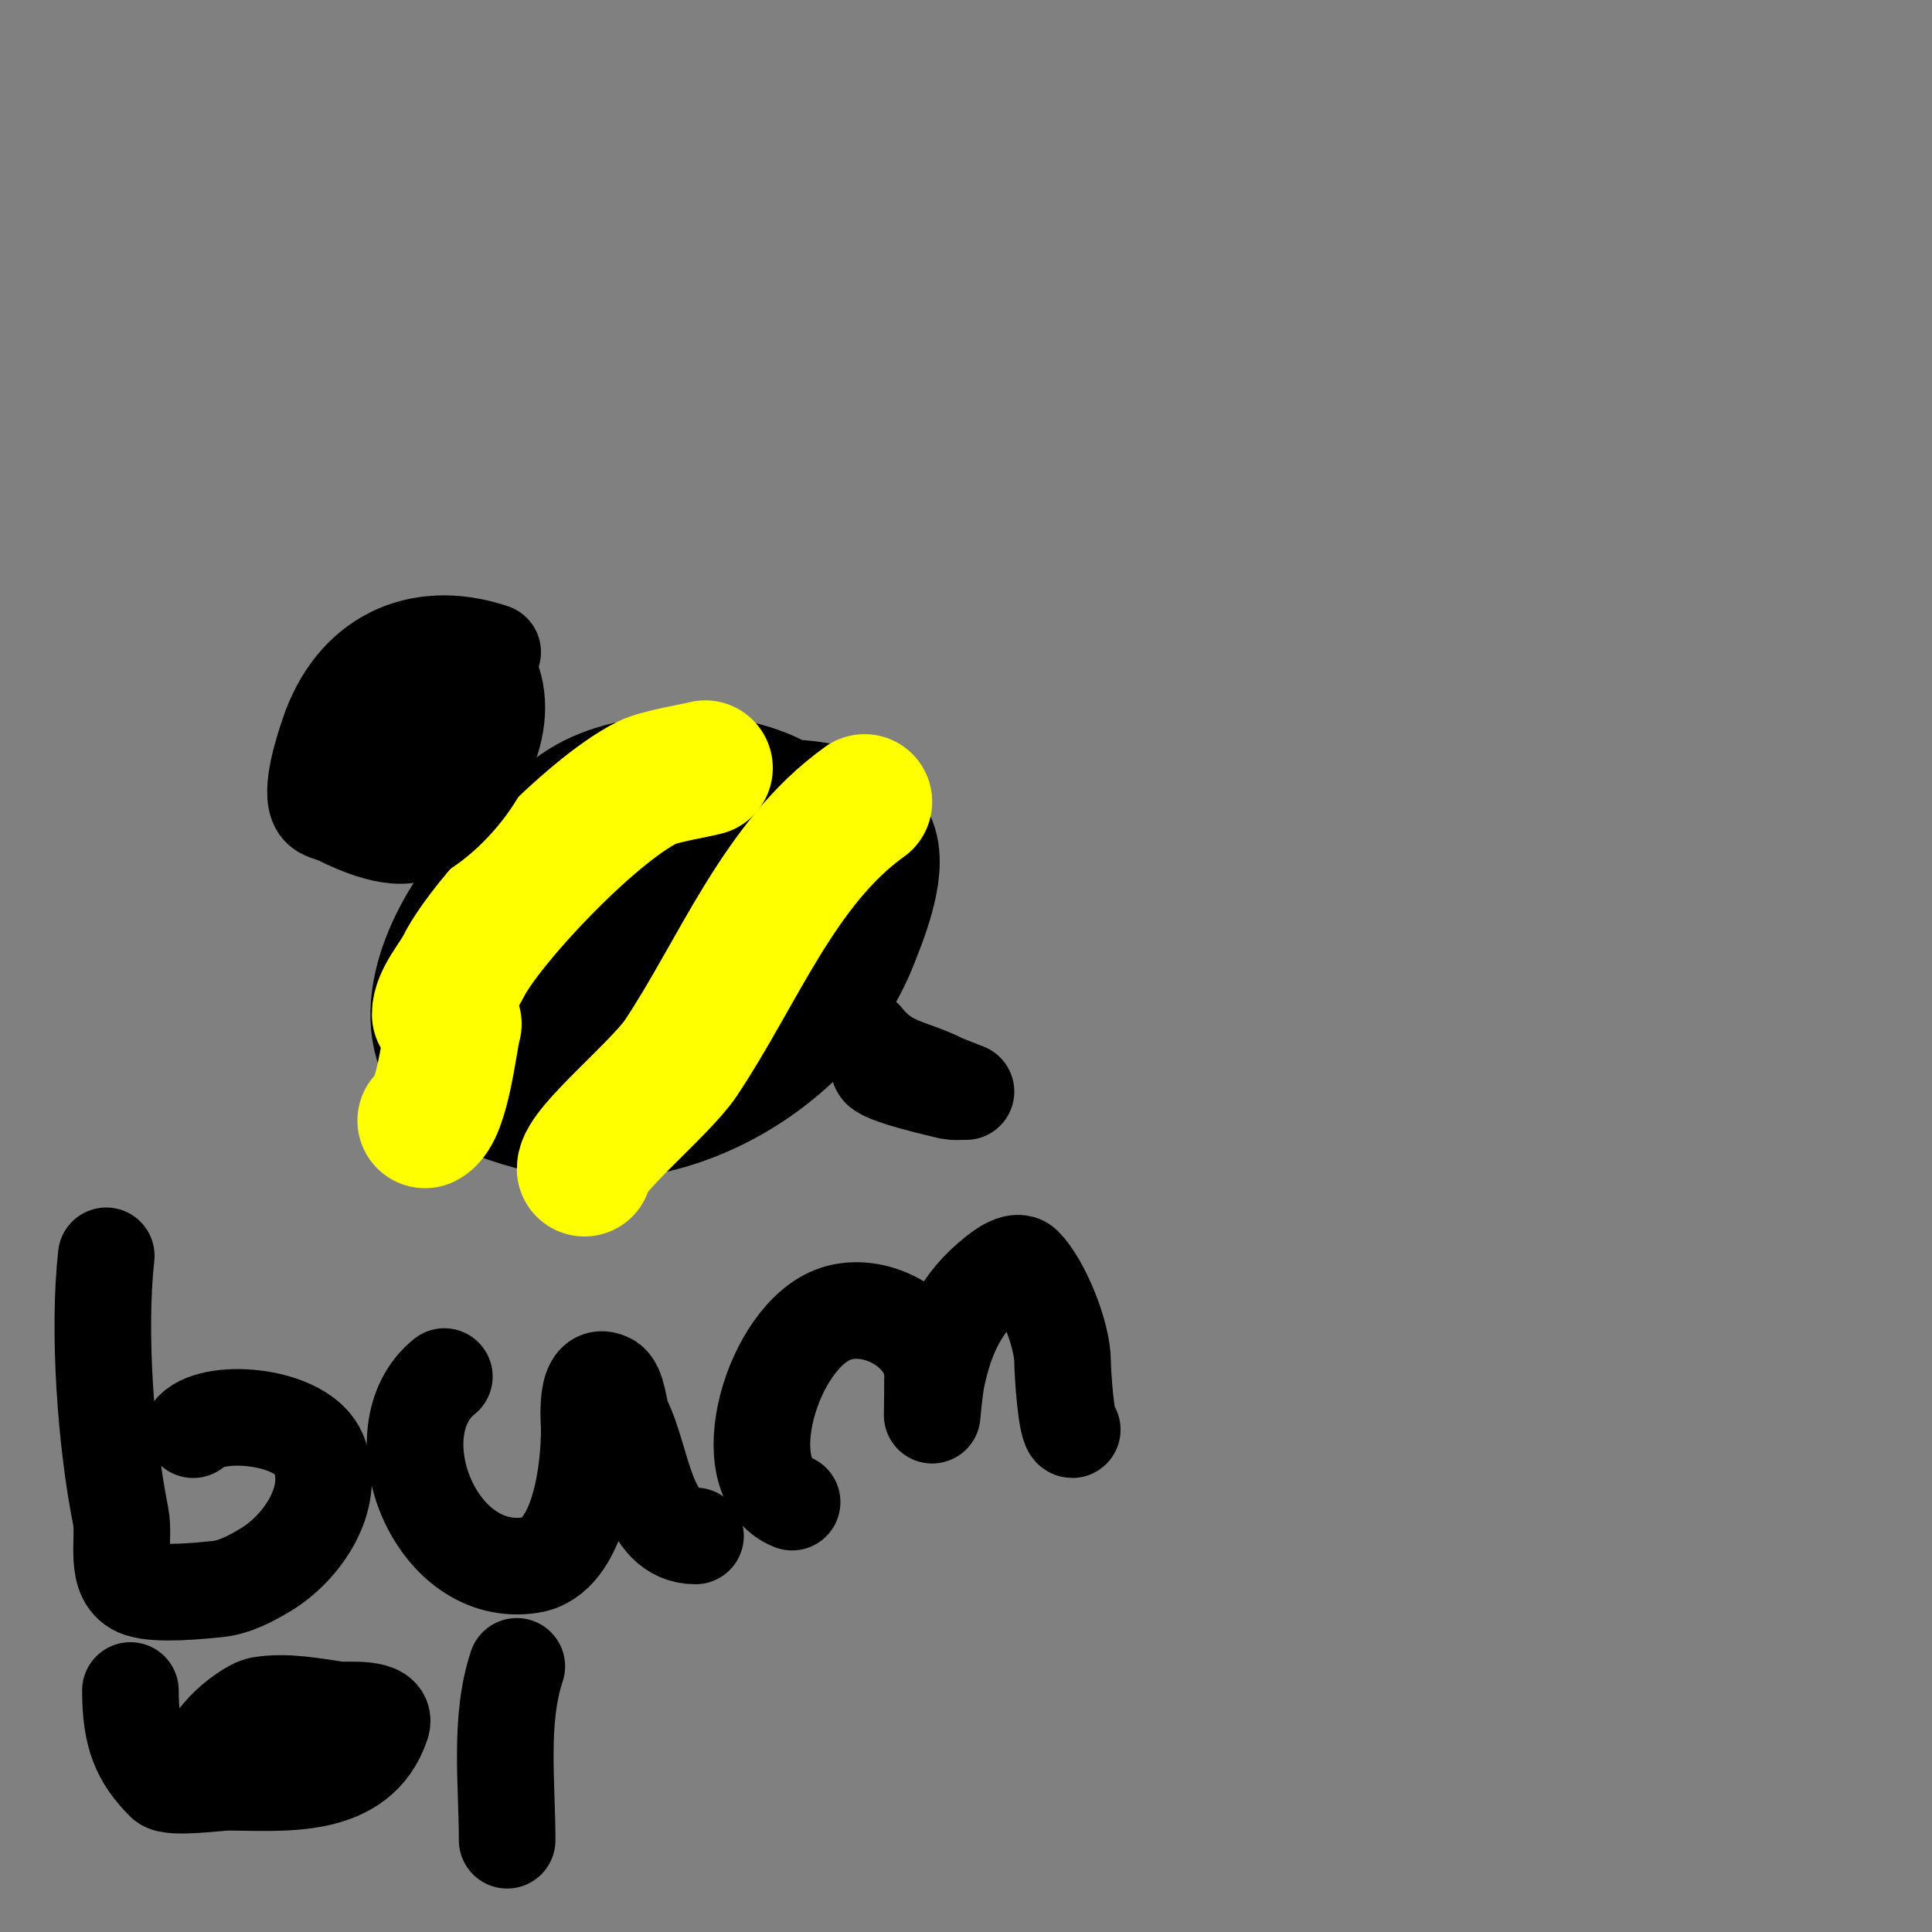
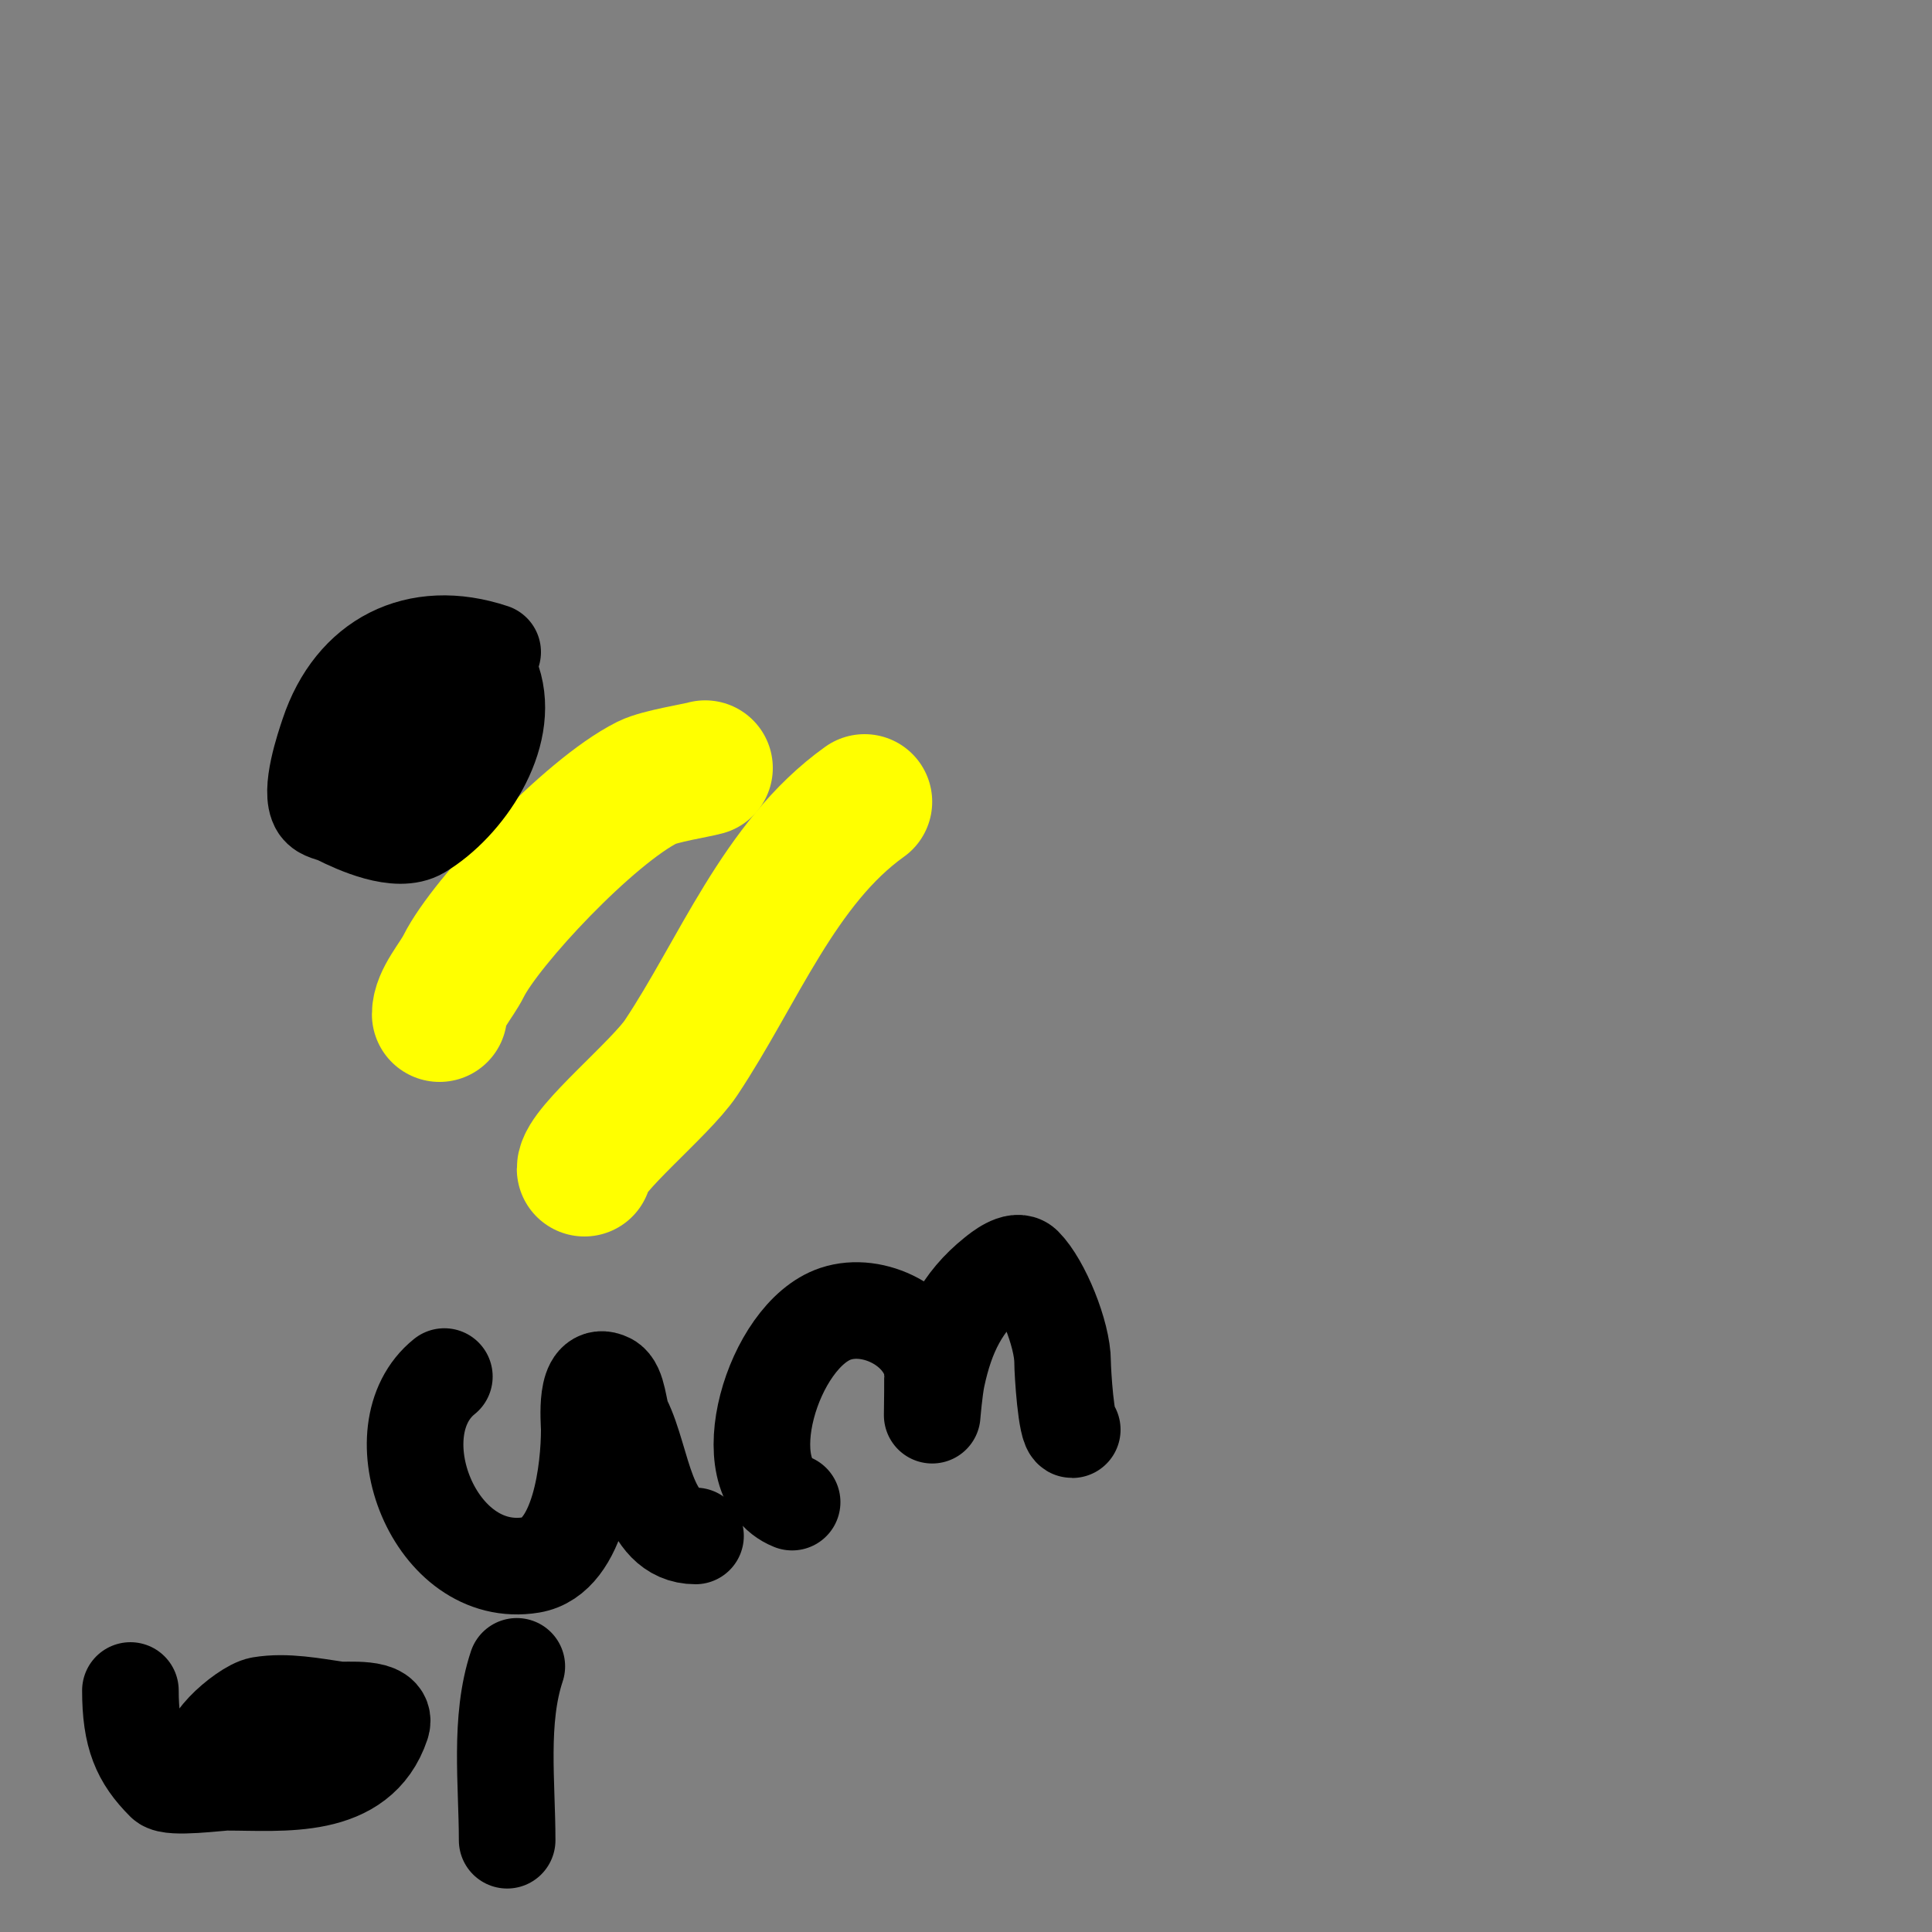
<svg xmlns="http://www.w3.org/2000/svg" viewBox="0 0 400 400" version="1.1">
  <rect x="0" y="0" width="400" height="400" fill="#808080" stroke="none" />
  <g fill="none" stroke="#000000" stroke-width="28" stroke-linecap="round" stroke-linejoin="round">
-     <path d="M162,167c-10.036,-6.691 -30.664,-6.578 -41,0c-5.842,3.718 -12.055,10.055 -17,15c-7.795,7.795 -17.926,25.457 -11,37c3.309,5.515 14.407,8.602 20,10c24.86,6.215 53.823,-11.056 63,-34c1.802,-4.506 6.086,-14.784 4,-20c-3.27,-8.176 -15.141,-8 -22,-8c-17.545,0 -40,12.972 -40,33c0,3.347 -1.582,11.418 1,14c11.428,11.428 26.641,-17.923 29,-25c1.315,-3.944 4.197,-8.852 0,-12c-11.452,-8.589 -24.046,11.206 -26,20c-0.65,2.924 -0.964,9.222 2,11c12.38,7.428 25.458,-5.007 30,-15c1.643,-3.615 8.391,-12.609 4,-17c-13.407,-13.407 -32.082,19.753 -28,32c1.267,3.8 7.46,1.848 9,0c2.489,-2.987 14.493,-22.634 11,-27c-9.981,-12.477 -25.708,5.385 -31,12c-0.832,1.04 -5.904,11.548 -3,13c10.847,5.423 18.886,-18.171 15,-24c-1.523,-2.285 -9.095,-1.524 -11,0c-5.189,4.151 -12.618,15.764 -9,23c8.517,17.034 29.292,-7.274 34,-14c2.734,-3.906 4.333,-10.778 4,-11c-12.836,-8.558 -31.121,-0.031 -33,15c-0.589,4.712 -2.185,16.454 4,18c10.683,2.671 20.08,-29.784 4,-33" />
-     <path d="M124,180c-3.861,0 -12.621,-1.69 -16,0c-8.43,4.215 -9.523,21.107 -3,26" />
-   </g>
+     </g>
  <g fill="none" stroke="#ffff00" stroke-width="28" stroke-linecap="round" stroke-linejoin="round">
    <path d="M146,159c-1.831,0.523 -9.427,1.713 -12,3c-11.999,6 -33.439,28.878 -38,38c-1.52,3.04 -5,6.793 -5,10" />
    <path d="M179,166c-17.684,12.631 -26.226,35.339 -38,53c-4.234,6.351 -20,19.152 -20,23" />
-     <path d="M94,212c-0.883,2.944 -2.36,18.18 -6,20" />
  </g>
  <g fill="none" stroke="#000000" stroke-width="20" stroke-linecap="round" stroke-linejoin="round">
    <path d="M102,135c-15.69,-5.23 -28.868,1.603 -34,17c-0.857,2.571 -4.07,11.895 -2,15c0.827,1.24 2.667,1.333 4,2c3.689,1.844 12.301,5.819 17,3c9.191,-5.514 18.831,-19.508 15,-31c-0.995,-2.986 -9.199,-5.401 -12,-4c-4.58,2.29 -11.175,14.05 -12,19c-2.05,12.299 11.859,12.711 17,5c6.198,-9.298 -3,-12.264 -3,-17" />
-     <path d="M179,215c4.818,6.022 9.347,5.674 16,9c0.402,0.201 5,2 5,2c0,0 -2.812,0.047 -3,0c-2.038,-0.51 -15,-3.404 -15,-5" />
-     <path d="M22,260c-1.741,15.671 -0.111,38.444 3,54c0.952,4.76 -1.712,13.096 4,15c3.741,1.247 12.327,0.367 16,0c3.572,-0.357 6.922,-2.153 10,-4c7.286,-4.372 14.743,-14.642 11,-24c-3.18,-7.95 -21.378,-9.622 -26,-5" />
    <path d="M92,285c-13.938,11.151 -2.11,42.352 18,39c10.133,-1.689 12,-20.051 12,-28c0,-1.696 -1.11,-12.555 4,-10c2.018,1.009 2.059,6.118 3,8c4.213,8.426 4.618,24 15,24" />
    <path d="M164,311c-12.805,-5.122 -4.025,-34.658 9,-39c7.893,-2.631 18.347,2.733 20,11c0.144,0.721 0,10 0,10c0,0 0.437,-5.372 1,-8c1.883,-8.786 5.065,-15.452 12,-21c0.818,-0.654 4.387,-3.613 6,-2c3.712,3.712 8,14.276 8,20c0,2.015 0.732,14 2,14" />
    <path d="M27,350c0,9.374 2.005,14.005 7,19c1.371,1.371 11.34,0 13,0c11.509,0 27.385,1.845 32,-12c1.275,-3.825 -7.454,-2.779 -9,-3c-5.114,-0.731 -10.746,-1.876 -16,-1c-3.54,0.59 -13.982,10 -8,10" />
    <path d="M107,345c-3.69,11.071 -2,24.283 -2,36" />
  </g>
</svg>